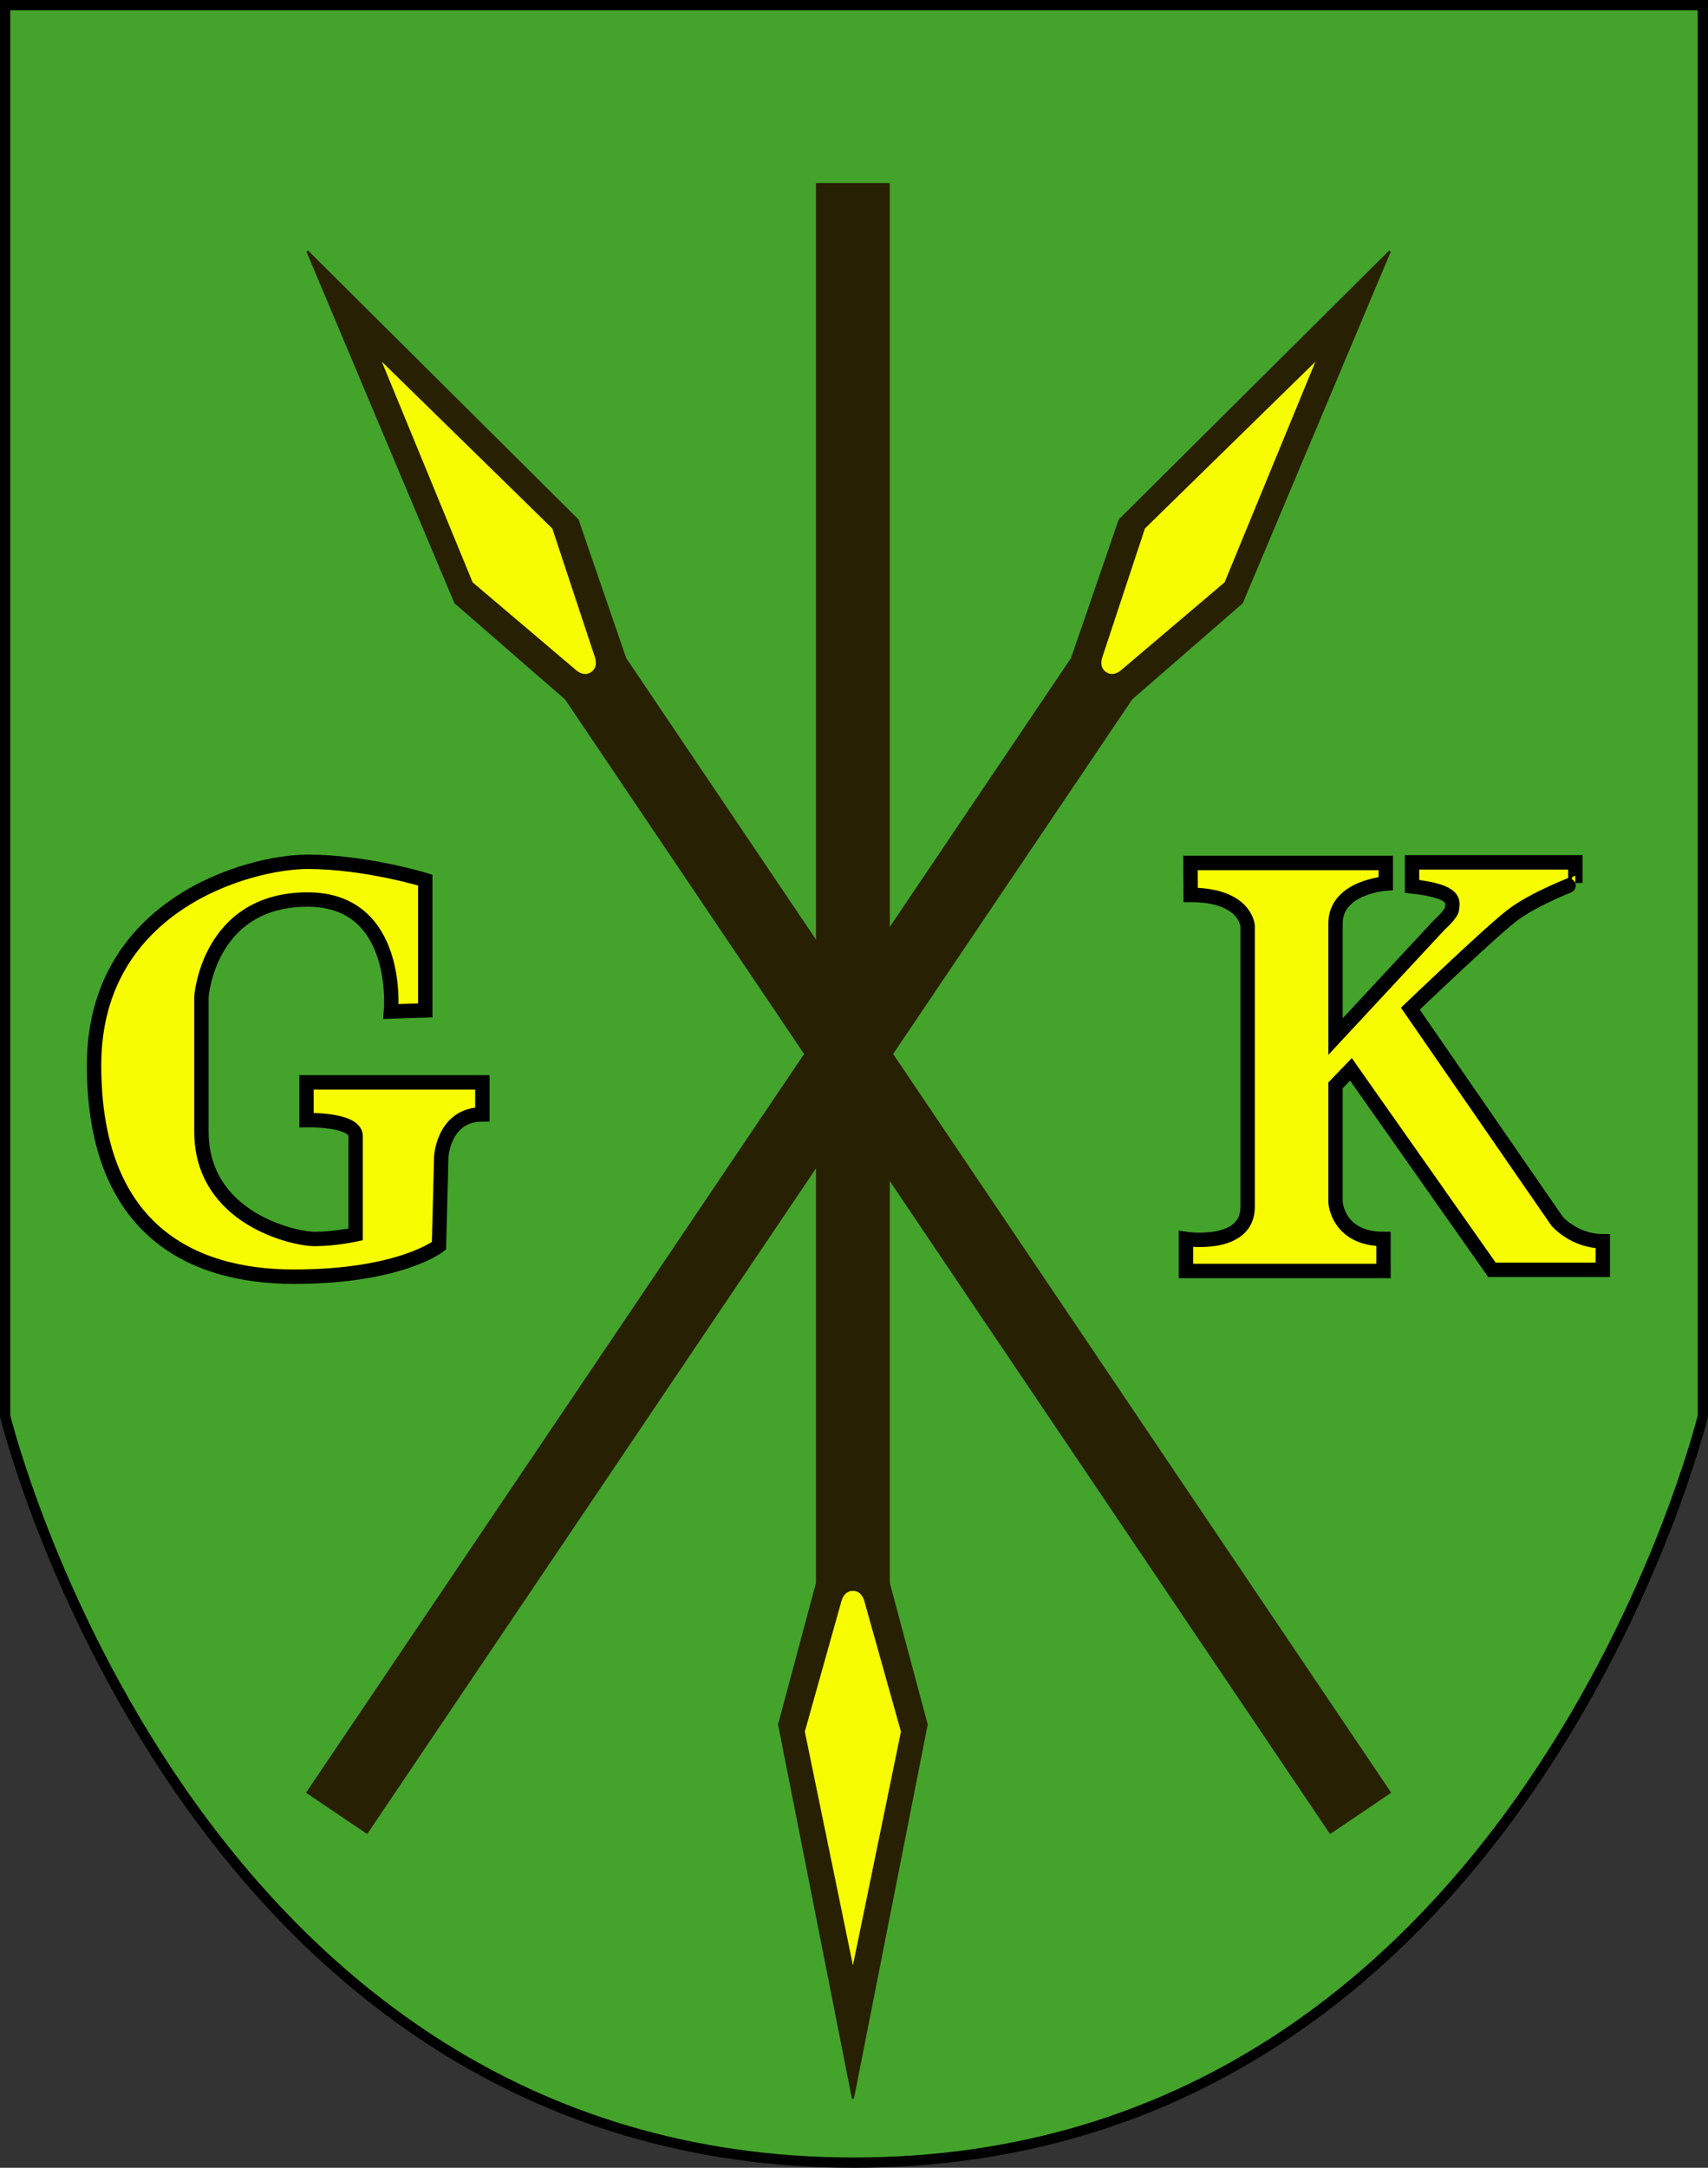
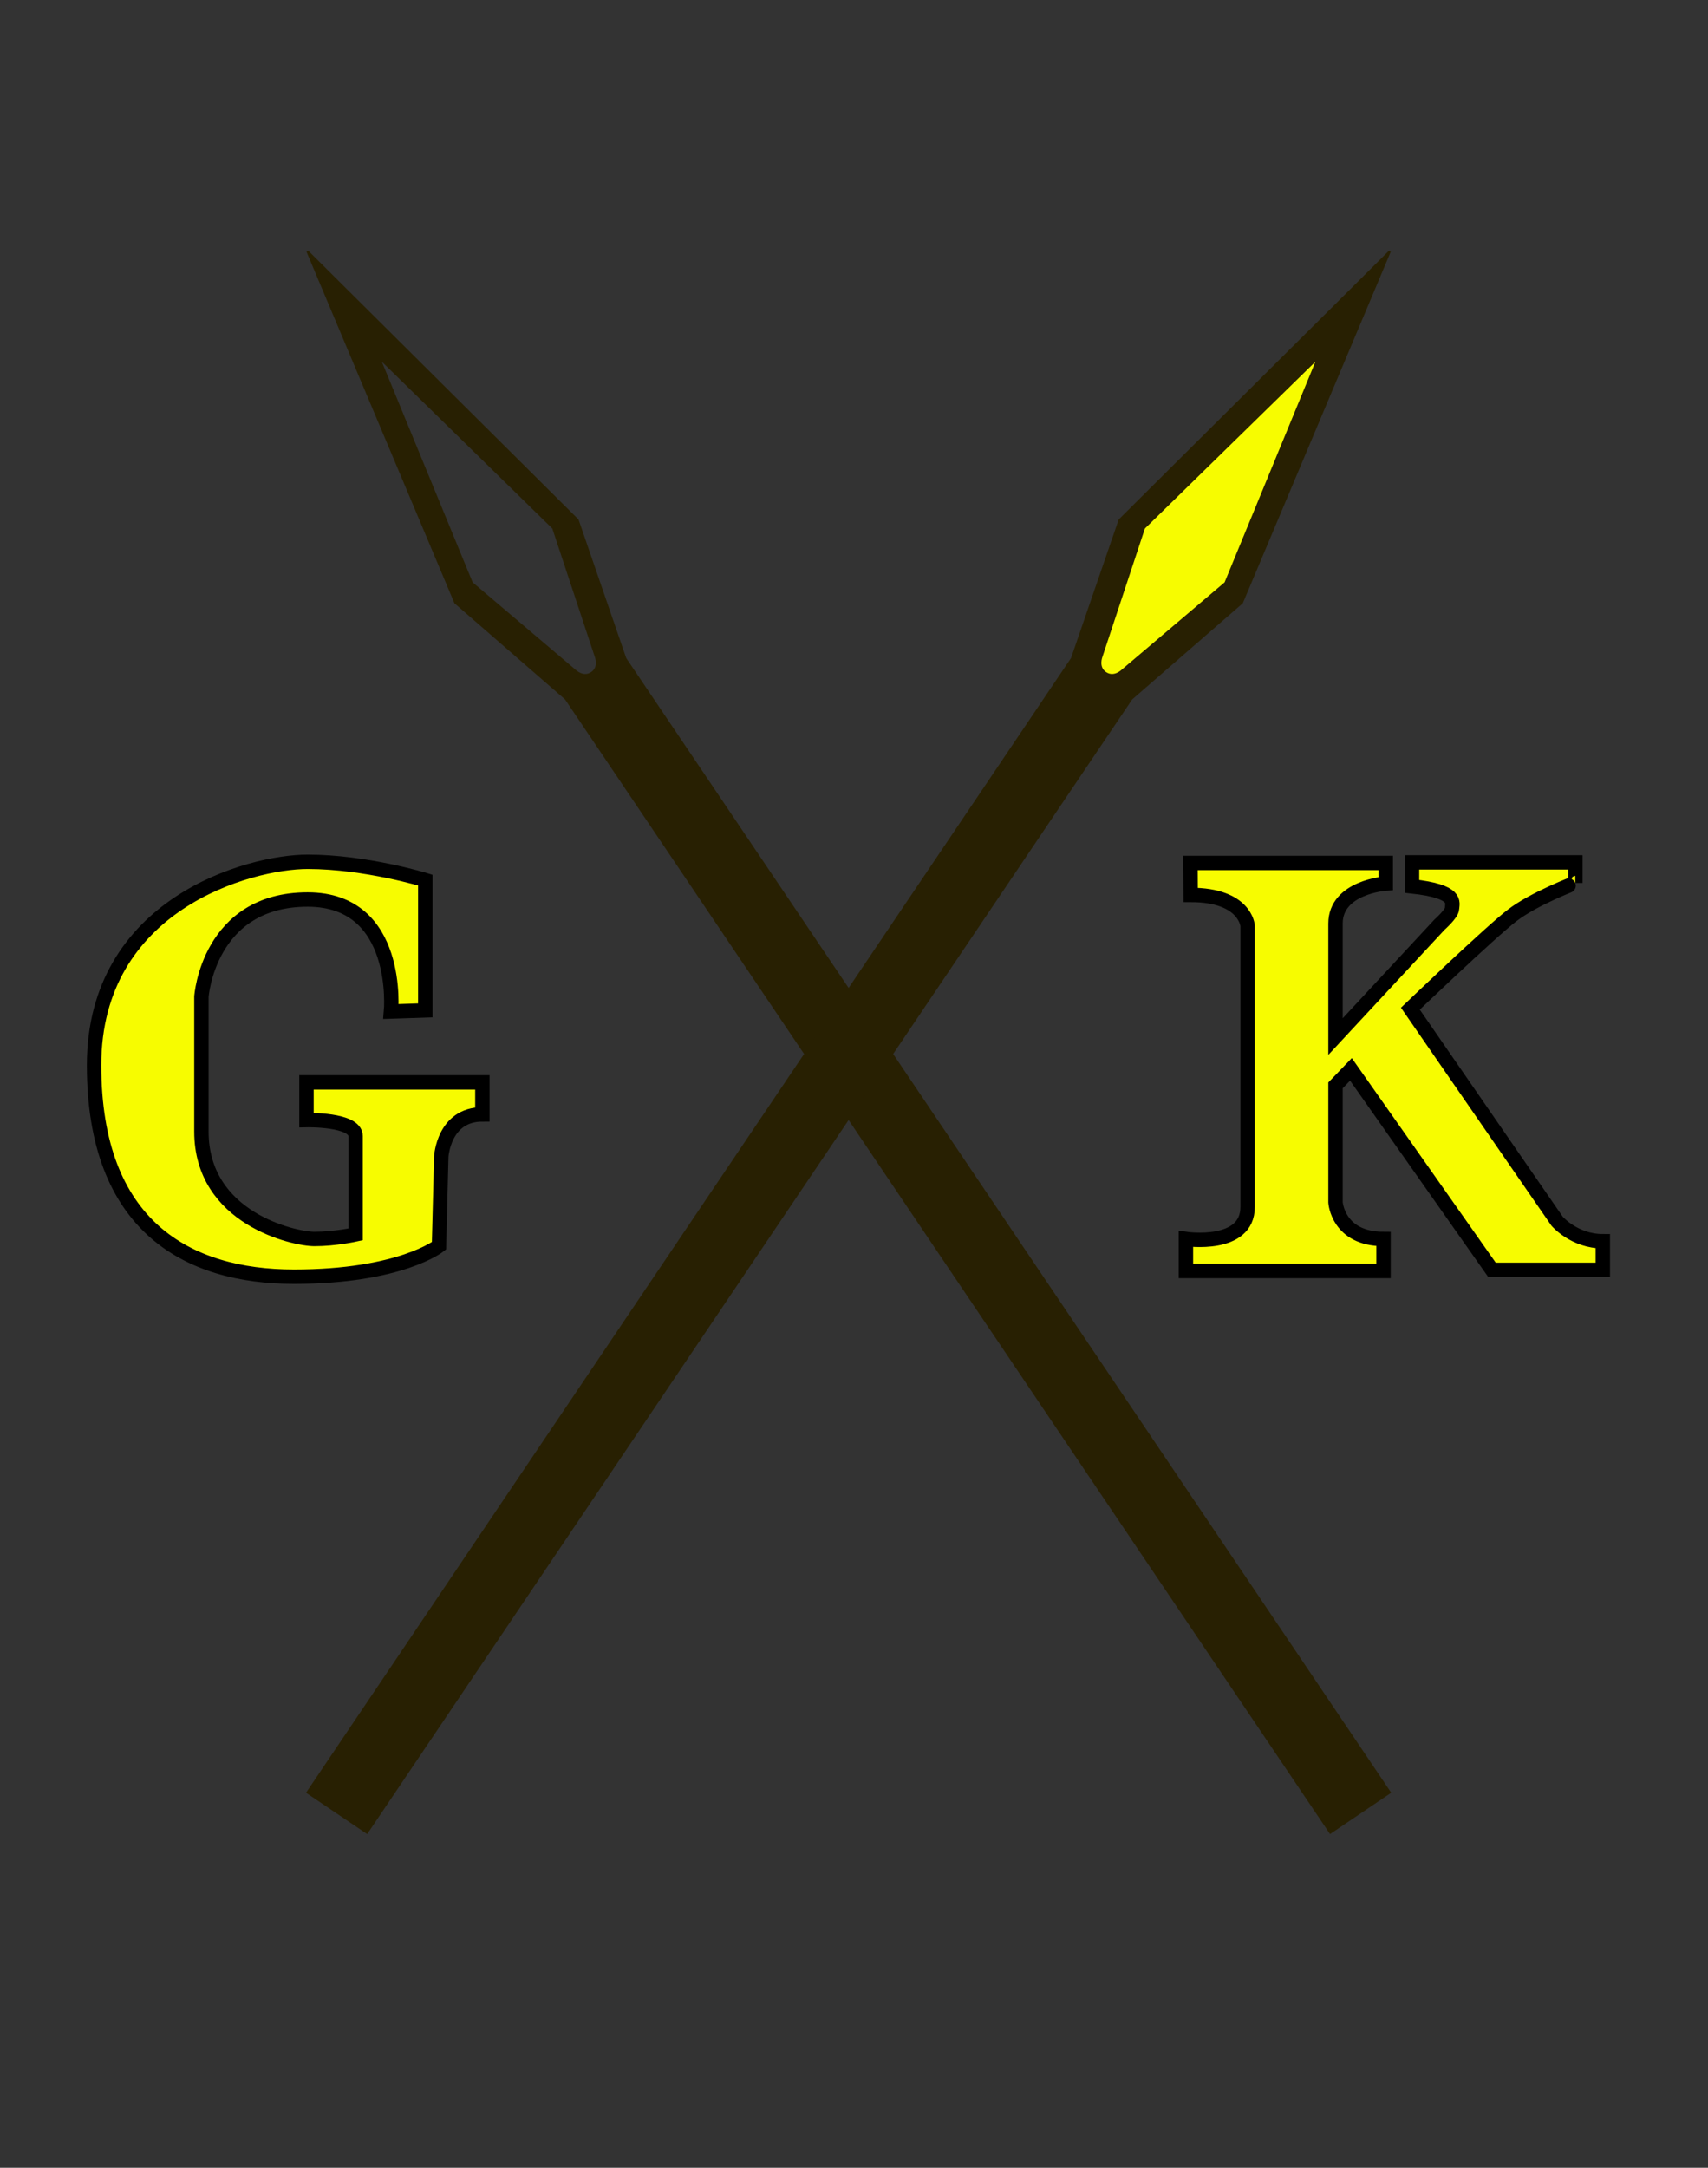
<svg xmlns="http://www.w3.org/2000/svg" xmlns:ns1="http://sodipodi.sourceforge.net/DTD/sodipodi-0.dtd" xmlns:ns2="http://www.inkscape.org/namespaces/inkscape" height="1053.571" width="830.714" id="svg2" ns1:version="0.32" ns2:version="0.44.1" ns1:docbase="D:\dokumenty\kot\do wiki\upload" ns1:docname="POL gmina Kije COA.svg" version="1.0">
  <rect width="100%" height="100%" fill="#333333" stroke="none" />
  <defs id="defs4" />
  <ns1:namedview id="base" pagecolor="#ffffff" bordercolor="#666666" borderopacity="1.0" ns2:pageopacity="0.0" ns2:pageshadow="2" ns2:cx="415.35714" ns2:cy="526.78571" ns2:zoom="0.46128815" ns2:document-units="px" ns2:current-layer="layer1" ns2:window-width="1024" ns2:window-height="682" ns2:window-x="-4" ns2:window-y="-4" showguides="true" ns2:guide-bbox="true" />
  <g ns2:groupmode="layer" ns2:label="Warstwa 1" id="layer1" transform="translate(-0.357,-24.148)">
-     <path id="path1951" style="color:black;fill:#44a32b;fill-opacity:1;fill-rule:nonzero;stroke:black;stroke-width:5;stroke-linecap:butt;stroke-linejoin:miter;marker:none;marker-start:none;marker-mid:none;marker-end:none;stroke-miterlimit:4;stroke-dashoffset:0;stroke-opacity:1;visibility:visible;display:inline;overflow:visible" d="M 828.571,26.648 L 2.857,26.648 L 2.857,712.362 C 2.857,712.362 91.429,1075.219 415.714,1075.219 C 740,1075.219 828.571,712.362 828.571,712.362 L 828.571,26.648 z " ns1:nodetypes="cccccc" />
-     <path id="path3665" d="M 416.867,998.142 L 446.397,866.572 L 420.389,779.815 L 395.02,814.609 L 384.698,875.159 L 410.332,996.967 L 416.867,998.142 z " style="opacity:1;color:black;fill:#f7fc00;fill-opacity:1;fill-rule:nonzero;stroke:none;stroke-width:1;stroke-linecap:butt;stroke-linejoin:miter;marker:none;marker-start:none;marker-mid:none;marker-end:none;stroke-miterlimit:4;stroke-dasharray:none;stroke-dashoffset:0;stroke-opacity:1;visibility:visible;display:inline;overflow:visible" ns1:nodetypes="ccccccc" />
-     <path style="color:black;fill:#282002;fill-opacity:1;fill-rule:nonzero;stroke:#282002;stroke-width:1;stroke-linecap:butt;stroke-linejoin:miter;marker:none;marker-start:none;marker-mid:none;marker-end:none;stroke-miterlimit:4;stroke-dashoffset:0;stroke-opacity:1;visibility:visible;display:inline;overflow:visible" d="M 397.719,113.594 L 397.719,793.5 L 379.281,862.281 L 415.188,1044.031 L 451.062,862.281 L 432.625,793.5 L 432.625,113.594 L 397.719,113.594 z M 415.188,796.844 C 420.187,796.844 421.281,802.406 421.281,802.406 L 439.062,865.719 L 415.188,981.812 L 391.281,865.719 L 409.062,802.406 C 409.062,802.406 410.188,796.844 415.188,796.844 z " id="path2847" />
-     <path style="opacity:1;color:black;fill:#f7fc00;fill-opacity:1;fill-rule:nonzero;stroke:none;stroke-width:1;stroke-linecap:butt;stroke-linejoin:miter;marker:none;marker-start:none;marker-mid:none;marker-end:none;stroke-miterlimit:4;stroke-dasharray:none;stroke-dashoffset:0;stroke-opacity:1;visibility:visible;display:inline;overflow:visible" d="M 179.201,182.965 L 276.235,277.652 L 304.406,363.731 L 263.715,349.645 L 220.675,305.823 L 174.506,187.66 L 179.201,182.965 z " id="path2776" />
    <path id="path3747" d="M 676.313,895.312 L 304.481,344.216 L 281.295,276.887 L 149.876,146.306 L 221.792,317.034 L 275.545,363.739 L 647.377,914.835 L 676.313,895.312 z M 288.13,351.214 C 283.986,354.01 279.968,350.011 279.968,350.011 L 229.816,307.473 L 184.676,197.883 L 269.425,280.749 L 290.096,343.177 C 290.096,343.177 292.274,348.418 288.13,351.214 z " style="color:black;fill:#282002;fill-opacity:1;fill-rule:nonzero;stroke:#282002;stroke-width:1;stroke-linecap:butt;stroke-linejoin:miter;marker:none;marker-start:none;marker-mid:none;marker-end:none;stroke-miterlimit:4;stroke-dashoffset:0;stroke-opacity:1;visibility:visible;display:inline;overflow:visible" ns2:transform-center-x="-267.91035" ns2:transform-center-y="391.05319" ns1:nodetypes="ccccccccccccccc" />
    <path id="path3663" d="M 644.81,182.965 L 547.775,277.652 L 519.604,363.731 L 560.296,349.645 L 603.335,305.823 L 649.505,187.66 L 644.81,182.965 z " style="opacity:1;color:black;fill:#f7fc00;fill-opacity:1;fill-rule:nonzero;stroke:none;stroke-width:1;stroke-linecap:butt;stroke-linejoin:miter;marker:none;marker-start:none;marker-mid:none;marker-end:none;stroke-miterlimit:4;stroke-dasharray:none;stroke-dashoffset:0;stroke-opacity:1;visibility:visible;display:inline;overflow:visible" />
    <path ns1:nodetypes="ccccccccccccccc" ns2:transform-center-y="391.05319" ns2:transform-center-x="267.91035" style="color:black;fill:#282002;fill-opacity:1;fill-rule:nonzero;stroke:#282002;stroke-width:1;stroke-linecap:butt;stroke-linejoin:miter;marker:none;marker-start:none;marker-mid:none;marker-end:none;stroke-miterlimit:4;stroke-dashoffset:0;stroke-opacity:1;visibility:visible;display:inline;overflow:visible" d="M 149.876,895.312 L 521.707,344.216 L 544.893,276.887 L 676.313,146.306 L 604.397,317.034 L 550.643,363.739 L 178.812,914.835 L 149.876,895.312 z M 538.058,351.214 C 542.203,354.01 546.221,350.011 546.221,350.011 L 596.372,307.473 L 641.513,197.883 L 556.764,280.749 L 536.092,343.177 C 536.092,343.177 533.914,348.418 538.058,351.214 z " id="path3749" />
    <path style="opacity:1;color:black;fill:#f7fc00;fill-opacity:1;fill-rule:nonzero;stroke:black;stroke-width:7;stroke-linecap:butt;stroke-linejoin:miter;marker:none;marker-start:none;marker-mid:none;marker-end:none;stroke-miterlimit:4;stroke-dasharray:none;stroke-dashoffset:0;stroke-opacity:1;visibility:visible;display:inline;overflow:visible" d="M 207.195,515.211 L 207.195,451.886 C 207.195,451.886 178.31,442.998 149.98,442.998 C 121.651,442.998 46.105,463.551 46.105,541.874 C 46.105,620.197 91.655,644.638 143.314,644.638 C 194.974,644.638 213.861,629.64 213.861,629.64 L 214.972,586.313 C 214.972,586.313 216.083,565.76 234.969,565.76 L 234.969,550.206 L 149.425,550.206 L 149.425,568.537 C 149.425,568.537 173.31,567.982 173.31,576.314 C 173.31,584.646 173.31,624.085 173.31,624.085 C 173.31,624.085 163.312,626.307 153.313,626.307 C 143.314,626.307 98.32,616.309 98.32,574.092 C 98.32,531.875 98.32,508.545 98.32,508.545 C 98.32,508.545 101.653,461.329 149.98,461.329 C 195.53,461.329 190.53,515.766 190.53,515.766 L 207.195,515.211 z " id="path3751" ns1:nodetypes="ccsssccccccscsscscc" />
    <path style="opacity:1;color:black;fill:#f7fc00;fill-opacity:1;fill-rule:nonzero;stroke:black;stroke-width:7;stroke-linecap:butt;stroke-linejoin:miter;marker:none;marker-start:none;marker-mid:none;marker-end:none;stroke-miterlimit:4;stroke-dasharray:none;stroke-dashoffset:0;stroke-opacity:1;visibility:visible;display:inline;overflow:visible" d="M 687.125,443.281 L 687.125,454.938 C 709.711,457.403 706.679,462.873 706.562,465.781 C 706.462,468.279 700.469,473.562 700.469,473.562 L 649.906,527.938 C 649.906,502.293 649.906,480.481 649.906,473 C 649.906,455.225 674.344,453.562 674.344,453.562 L 674.344,443.562 L 579.375,443.562 L 579.469,459.094 C 606.132,459.094 607.156,474.094 607.156,474.094 C 607.156,474.094 607.156,590.753 607.156,610.75 C 607.156,630.747 577.156,626.312 577.156,626.312 L 577.156,641.875 L 673.25,641.875 L 673.25,626.312 C 651.031,626.312 649.906,608.531 649.906,608.531 C 649.906,608.531 649.906,575.468 649.906,551.656 L 657.406,543.875 L 726,641.312 L 779.906,641.312 L 779.906,627.406 C 766.019,627.406 757.688,617.688 757.688,617.688 L 686.312,514.375 C 686.312,514.375 724.918,477.426 735.75,469.094 C 746.582,460.762 766.563,453.281 766.562,453.281 L 766.562,443.281 L 687.125,443.281 z " id="path3757" ns1:nodetypes="ccsccscccccsccccccccccccsccc" />
  </g>
</svg>